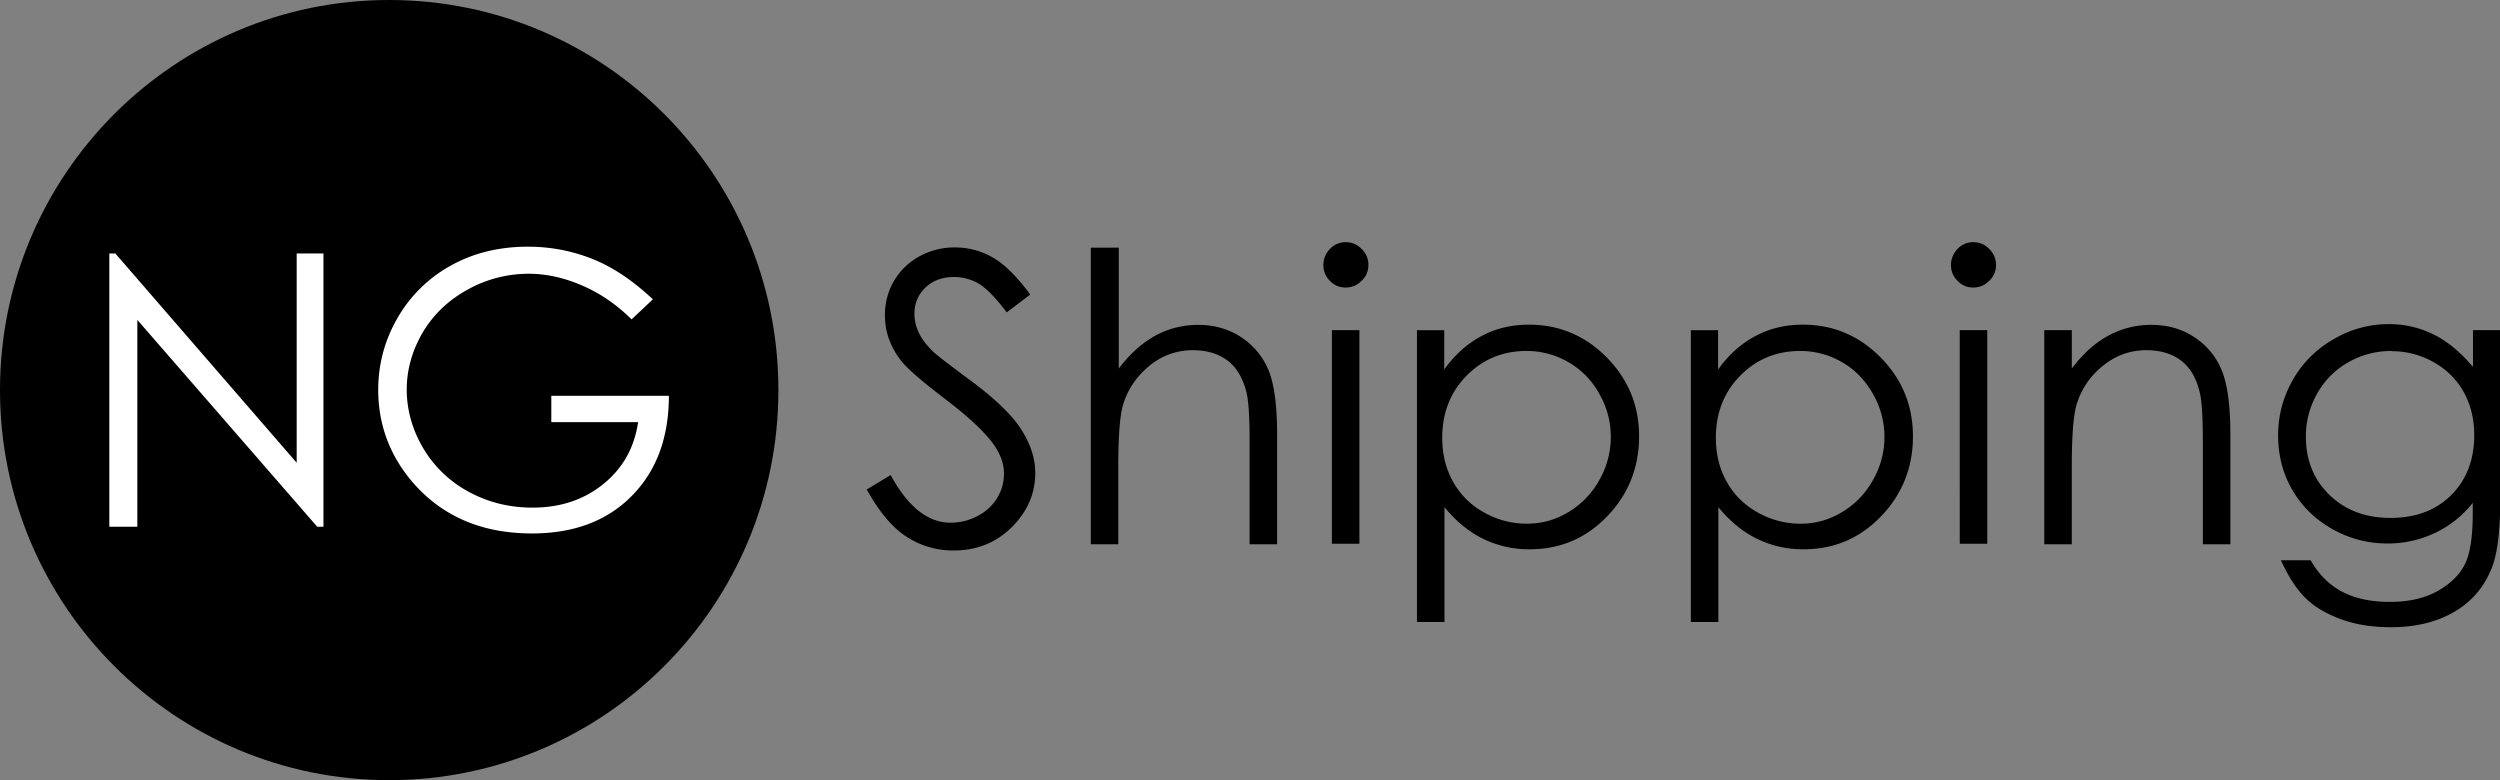
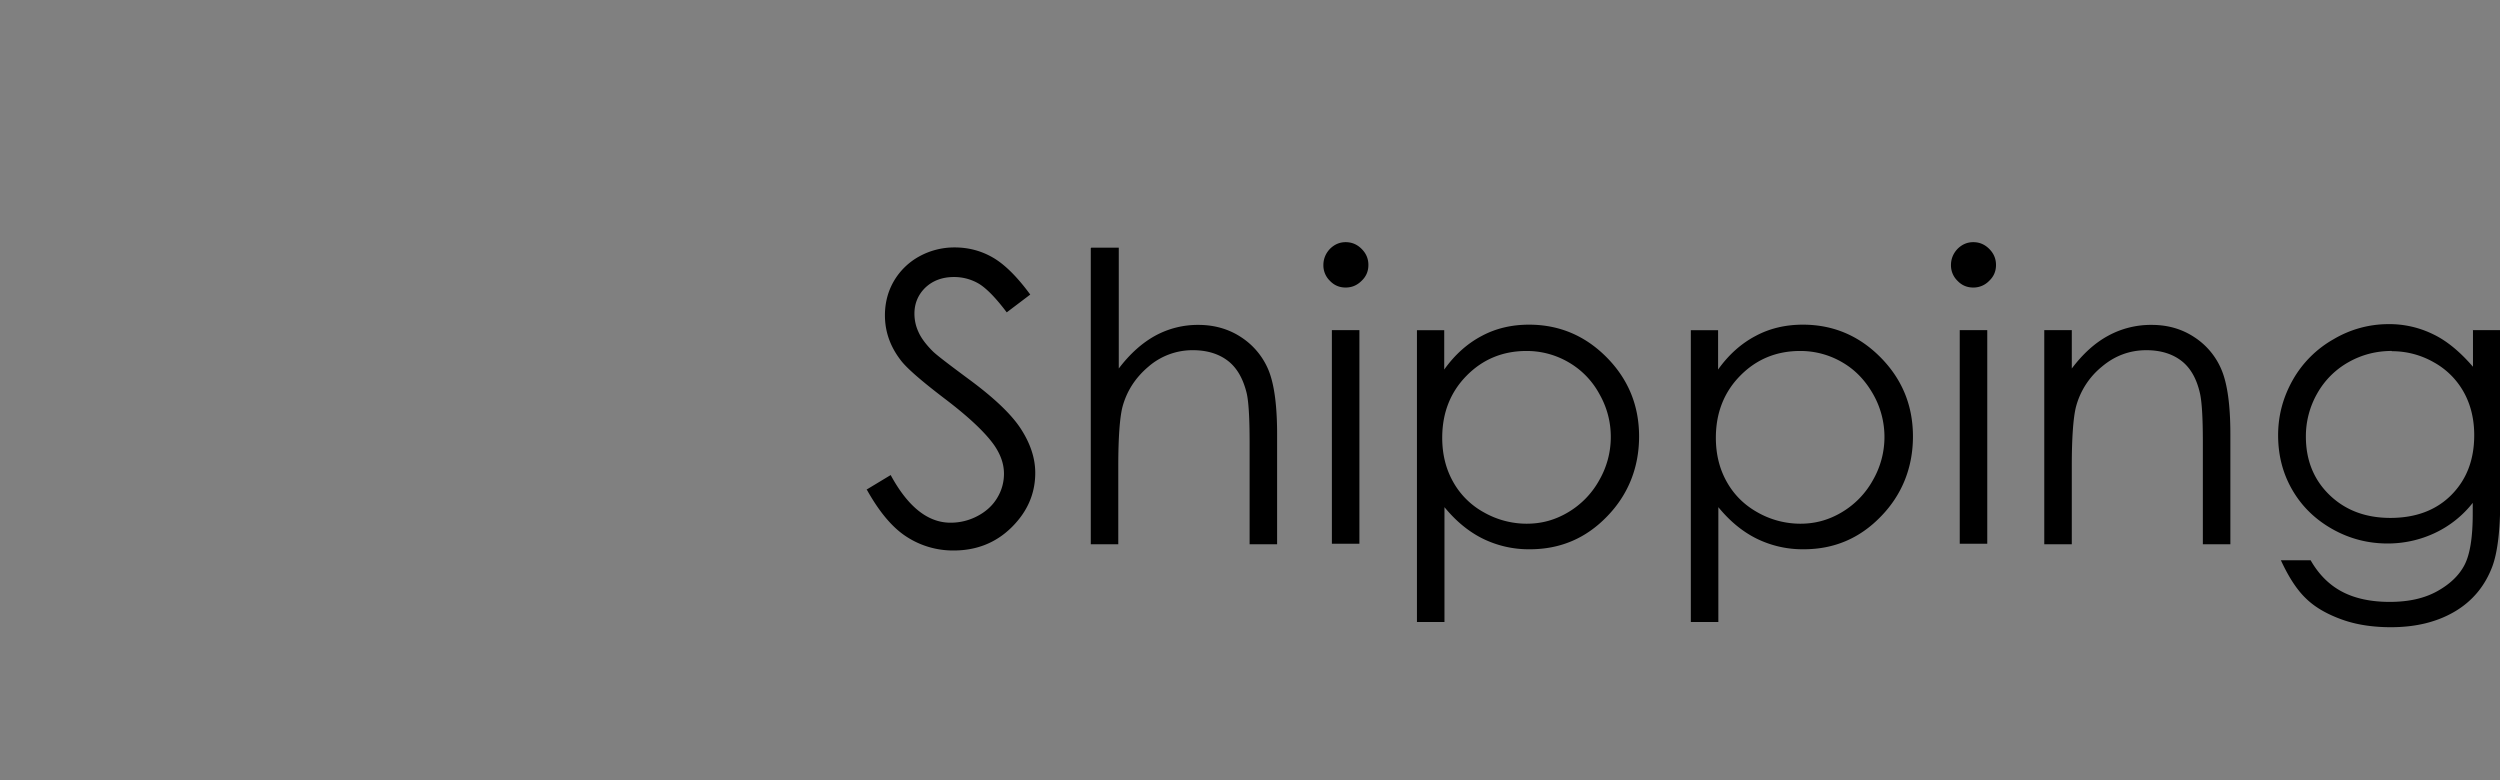
<svg xmlns="http://www.w3.org/2000/svg" width="141" height="44" viewBox="0 0 141 44" fill="none">
  <rect x="0" y="0" width="141" height="44" fill="#808080" stroke="none" />
  <g clip-path="url(#clip0_6003_3717)">
-     <path fill-rule="evenodd" clip-rule="evenodd" d="M21.95 0c12.12 0 21.952 9.84 21.952 22s-9.833 22-21.95 22C9.833 44 0 34.145 0 22S9.833 0 21.95 0z" fill="#000" />
    <path d="M48.852 27.627l1.382-.834c.973 1.796 2.102 2.687 3.372 2.687a3.22 3.22 0 001.537-.382c.48-.255.847-.594 1.1-1.018a2.6 2.6 0 00.381-1.358c0-.551-.183-1.074-.55-1.611-.508-.721-1.438-1.598-2.779-2.616-1.354-1.032-2.2-1.767-2.525-2.22-.578-.763-.86-1.598-.86-2.488 0-.707.169-1.358.507-1.937a3.733 3.733 0 011.425-1.386 4.097 4.097 0 012.004-.509c.761 0 1.48.184 2.144.566.663.381 1.368 1.074 2.116 2.092l-1.326 1.004c-.607-.806-1.129-1.343-1.566-1.612a2.745 2.745 0 00-1.41-.381c-.65 0-1.186.197-1.61.593-.408.396-.62.891-.62 1.47 0 .354.07.694.226 1.033.141.325.409.693.804 1.088.212.213.917.75 2.102 1.627 1.41 1.046 2.37 1.965 2.892 2.785.522.82.79 1.626.79 2.446 0 1.188-.451 2.206-1.34 3.082-.889.877-1.99 1.3-3.259 1.3a4.806 4.806 0 01-2.68-.79c-.804-.524-1.538-1.415-2.23-2.659l-.027.028zm12.696-13.658h1.551v6.815c.621-.82 1.313-1.442 2.06-1.852a5 5 0 012.44-.608c.875 0 1.694.226 2.399.692a4.07 4.07 0 011.537 1.838c.325.778.494 1.98.494 3.634v6.207h-1.551V24.94c0-1.385-.057-2.318-.17-2.785-.197-.792-.536-1.4-1.044-1.796-.508-.395-1.17-.608-1.989-.608a3.79 3.79 0 00-2.51.934c-.734.622-1.228 1.385-1.468 2.304-.141.594-.226 1.683-.226 3.28v4.426H61.52V13.997l.028-.028zm14.346-.311c.353 0 .65.128.903.382.254.255.38.551.38.905 0 .353-.126.65-.38.89-.254.255-.55.382-.903.382s-.649-.127-.889-.381a1.208 1.208 0 01-.366-.891c0-.34.127-.65.367-.905.253-.254.55-.382.888-.382zm-.776 4.963h1.552v12.046h-1.552V18.621zm4.784.001h1.552v2.22c.607-.849 1.312-1.471 2.116-1.895.79-.424 1.679-.636 2.666-.636 1.707 0 3.174.622 4.388 1.852 1.213 1.23 1.82 2.714 1.82 4.453 0 1.74-.607 3.28-1.806 4.51-1.2 1.245-2.652 1.853-4.36 1.853a5.87 5.87 0 01-2.637-.594c-.804-.396-1.524-.99-2.173-1.781v6.475h-1.552V18.622h-.014zm6.193 1.173c-1.34 0-2.468.467-3.385 1.4-.917.933-1.369 2.107-1.369 3.492 0 .92.198 1.74.607 2.474a4.41 4.41 0 001.75 1.74 4.886 4.886 0 002.411.636c.847 0 1.609-.212 2.342-.65a4.788 4.788 0 001.75-1.81 4.873 4.873 0 00.648-2.432c0-.849-.211-1.669-.648-2.432a4.576 4.576 0 00-1.736-1.782 4.668 4.668 0 00-2.384-.636h.014zm9.255-1.173h1.55v2.22c.607-.849 1.312-1.471 2.117-1.895.79-.424 1.678-.636 2.666-.636 1.707 0 3.174.622 4.387 1.852 1.213 1.23 1.82 2.714 1.82 4.453 0 1.74-.607 3.28-1.806 4.51-1.199 1.245-2.652 1.853-4.359 1.853a5.876 5.876 0 01-2.638-.594c-.804-.396-1.524-.99-2.172-1.781v6.475h-1.552V18.622h-.014zm6.179 1.173c-1.341 0-2.47.467-3.386 1.4-.917.933-1.369 2.107-1.369 3.492 0 .92.198 1.74.607 2.474.41.736.987 1.315 1.75 1.74a4.886 4.886 0 002.412.636c.846 0 1.608-.212 2.341-.65a4.792 4.792 0 001.75-1.81 4.876 4.876 0 000-4.864c-.438-.764-1.002-1.358-1.736-1.782a4.666 4.666 0 00-2.384-.636h.015zm9.762-6.137c.352 0 .649.128.903.382.253.255.38.551.38.905 0 .353-.127.65-.38.89a1.226 1.226 0 01-.903.382c-.353 0-.649-.127-.889-.381a1.208 1.208 0 01-.367-.891c0-.34.127-.65.367-.905.254-.254.55-.382.889-.382zm-.762 4.963h1.552v12.046h-1.552V18.621zm4.768 0h1.552v2.163c.62-.82 1.297-1.442 2.059-1.852a5.018 5.018 0 012.455-.608c.889 0 1.693.226 2.398.693a4.04 4.04 0 011.538 1.852c.324.778.494 1.98.494 3.62v6.207h-1.552V24.94c0-1.385-.057-2.319-.17-2.785-.183-.792-.522-1.4-1.029-1.796-.508-.396-1.171-.608-1.989-.608-.932 0-1.778.311-2.512.933a4.347 4.347 0 00-1.467 2.305c-.141.594-.225 1.697-.225 3.28v4.426h-1.552V18.62zm24.165-.001h1.551v9.6c0 1.698-.155 2.928-.437 3.705-.409 1.103-1.114 1.966-2.116 2.56-1.002.593-2.201.89-3.611.89-1.03 0-1.961-.141-2.779-.438-.819-.297-1.496-.679-2.004-1.174-.522-.495-.987-1.216-1.424-2.163h1.678c.452.792 1.044 1.386 1.764 1.767.719.382 1.622.58 2.694.58 1.072 0 1.947-.198 2.666-.594.72-.396 1.242-.89 1.552-1.484.31-.594.466-1.556.466-2.885v-.622a5.917 5.917 0 01-2.131 1.697 6.233 6.233 0 01-2.68.594c-1.1 0-2.144-.269-3.118-.82-.973-.552-1.721-1.287-2.257-2.22-.536-.933-.79-1.951-.79-3.068s.282-2.15.833-3.125a6.07 6.07 0 012.299-2.29 6.054 6.054 0 013.09-.849 5.59 5.59 0 012.511.566c.775.367 1.523.99 2.257 1.838v-2.093l-.014.029zm-4.571 1.174c-.875 0-1.693.212-2.441.636a4.611 4.611 0 00-1.763 1.768 4.853 4.853 0 00-.635 2.432c0 1.315.438 2.417 1.326 3.28.889.862 2.032 1.3 3.442 1.3 1.411 0 2.568-.424 3.428-1.286.861-.863 1.298-1.98 1.298-3.38 0-.904-.197-1.724-.592-2.431a4.315 4.315 0 00-1.693-1.683 4.737 4.737 0 00-2.356-.622l-.014-.014z" fill="#000" />
-     <path d="M6.166 29.706V14.295h.339L16.733 26.1V14.295h1.51v15.411h-.354L7.746 18.042v11.664H6.152h.014zm30.656-12.825l-1.2 1.131c-.86-.848-1.791-1.484-2.82-1.922-1.017-.439-2.018-.65-2.977-.65a7.06 7.06 0 00-3.443.89c-1.086.594-1.932 1.4-2.539 2.418-.592 1.018-.903 2.092-.903 3.223 0 1.131.31 2.262.931 3.309a6.618 6.618 0 002.568 2.46c1.1.594 2.285.89 3.597.89 1.58 0 2.92-.452 4.006-1.343 1.1-.89 1.736-2.05 1.947-3.478h-4.895v-1.484h6.63c0 2.39-.719 4.27-2.116 5.67-1.396 1.4-3.272 2.092-5.6 2.092-2.85 0-5.093-.976-6.757-2.913-1.27-1.498-1.919-3.223-1.919-5.189 0-1.456.367-2.813 1.1-4.072a7.806 7.806 0 013.005-2.94c1.27-.707 2.723-1.06 4.331-1.06 1.298 0 2.525.24 3.682.706 1.157.467 2.271 1.23 3.372 2.262z" fill="#fff" />
  </g>
  <defs>
    <clipPath id="clip0_6003_3717">
      <path fill="#fff" d="M0 0h141v44H0z" />
    </clipPath>
  </defs>
</svg>